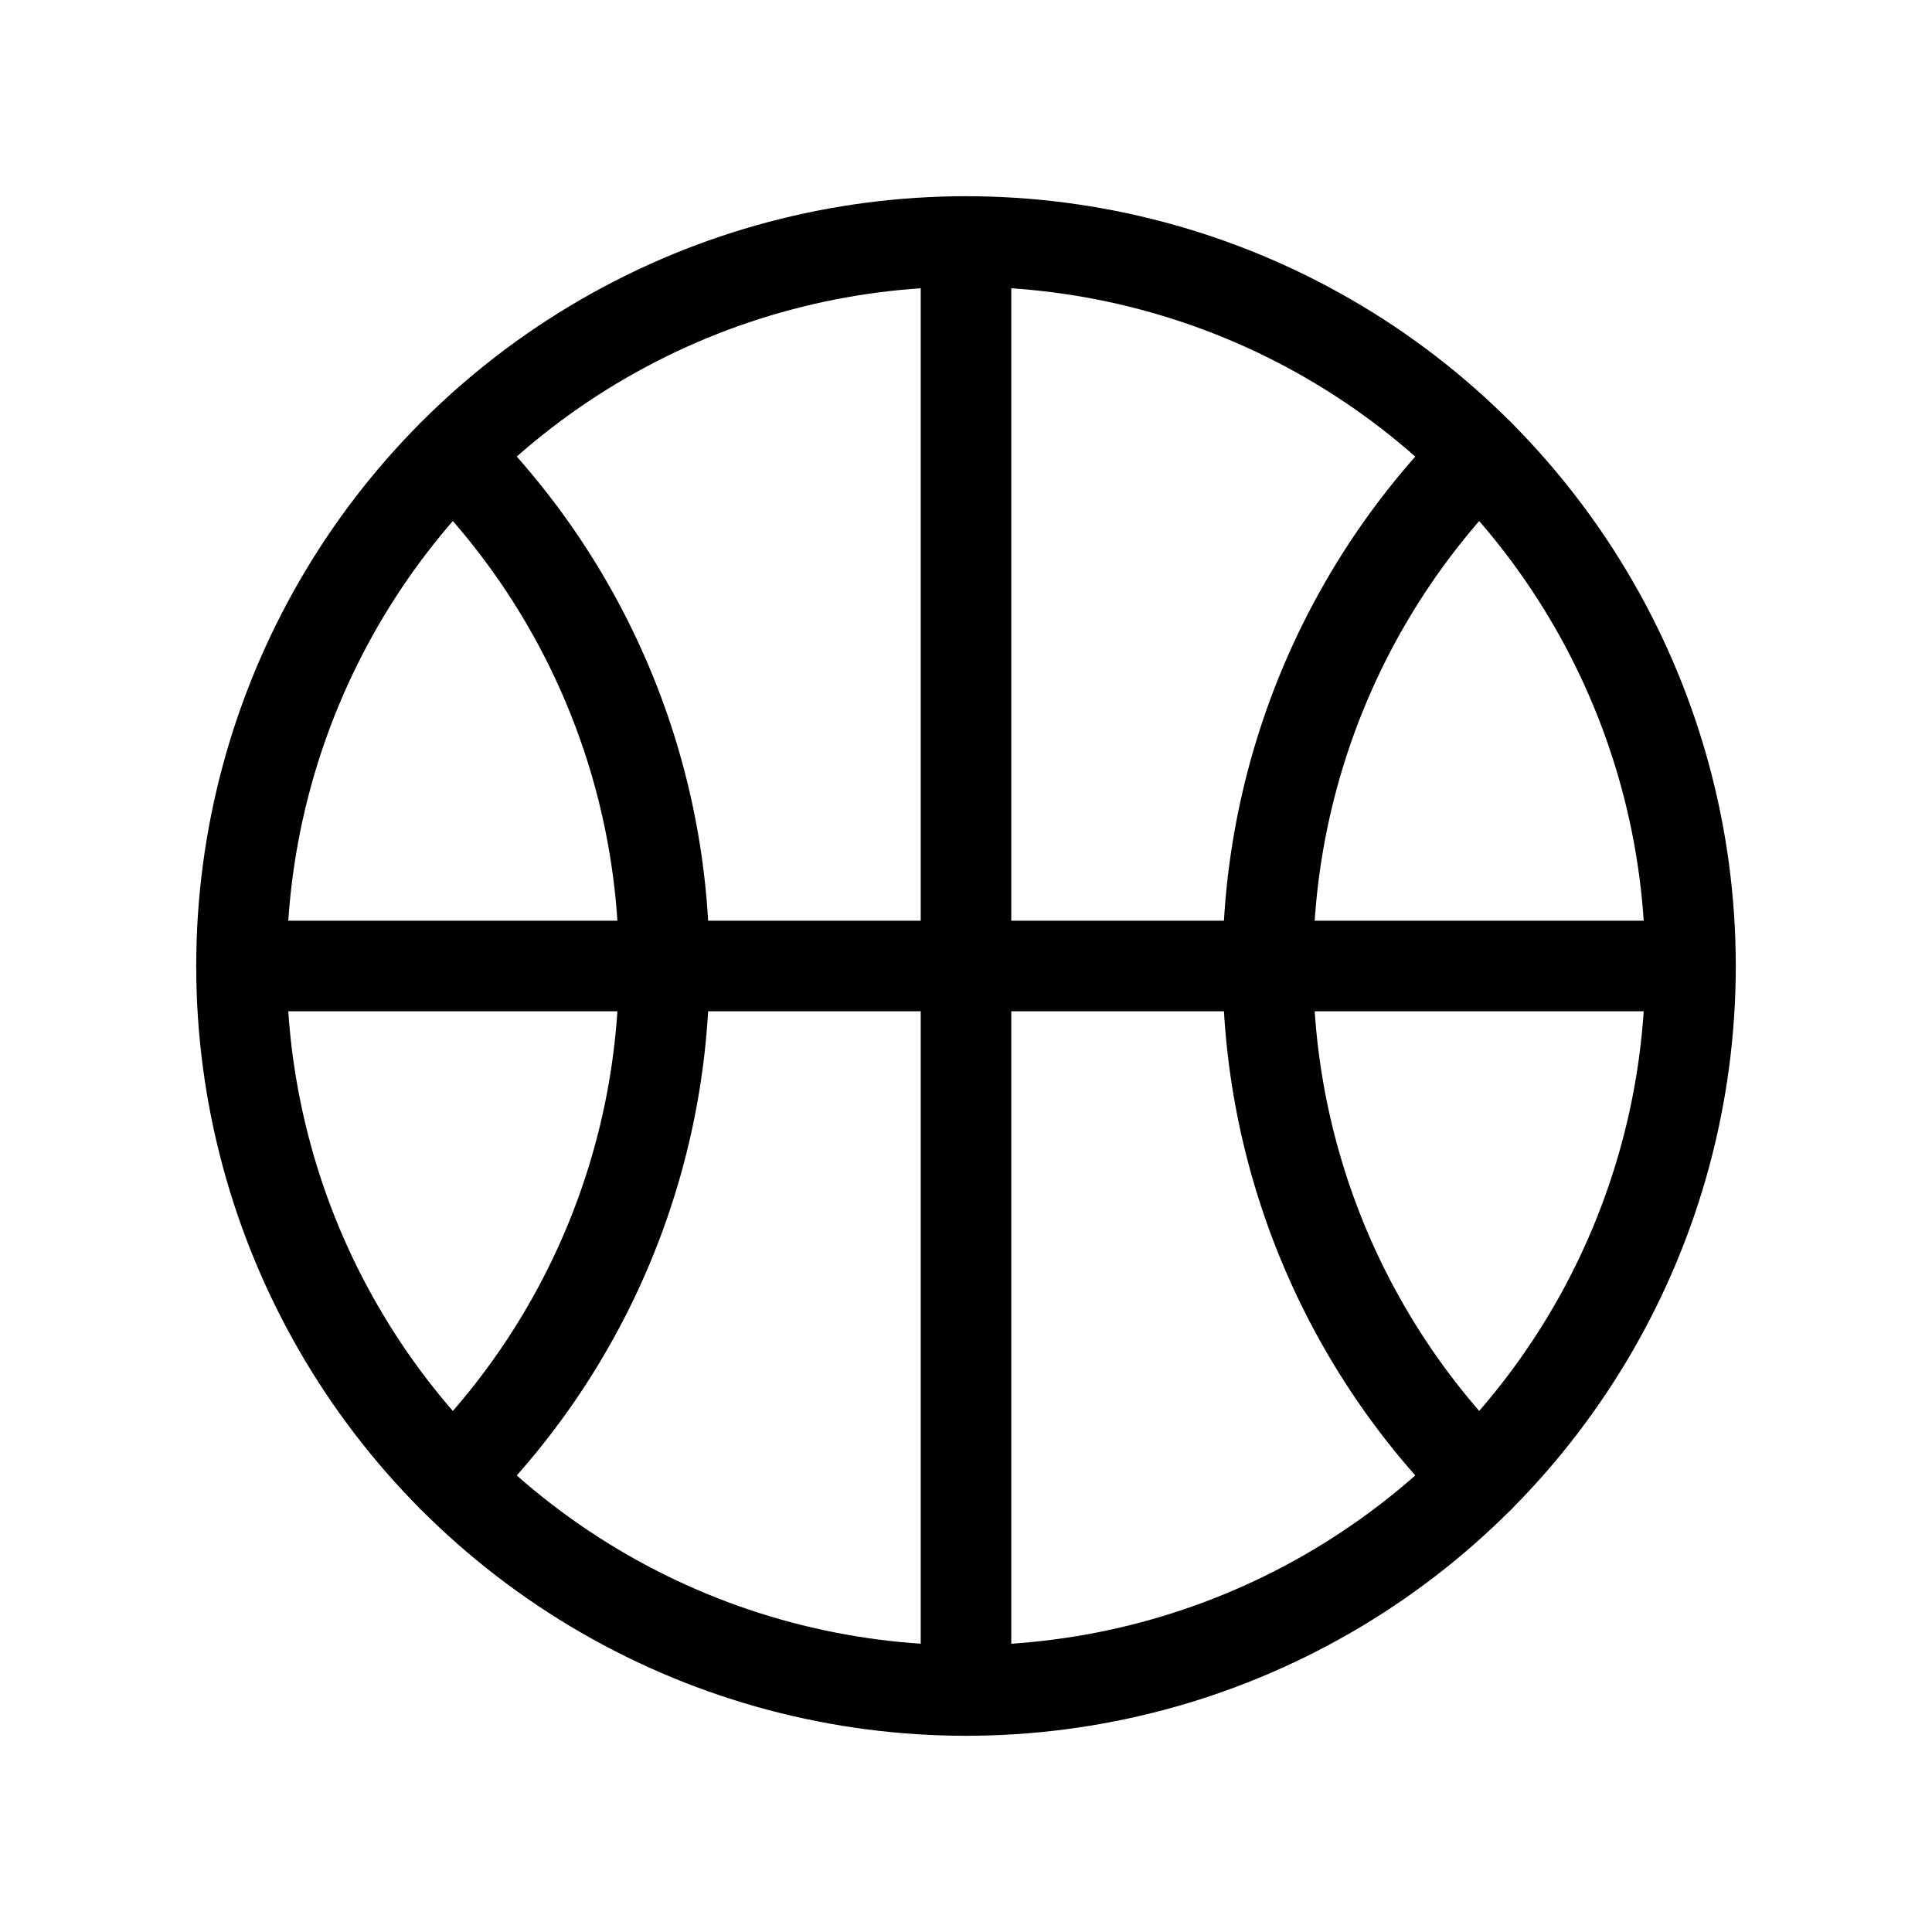
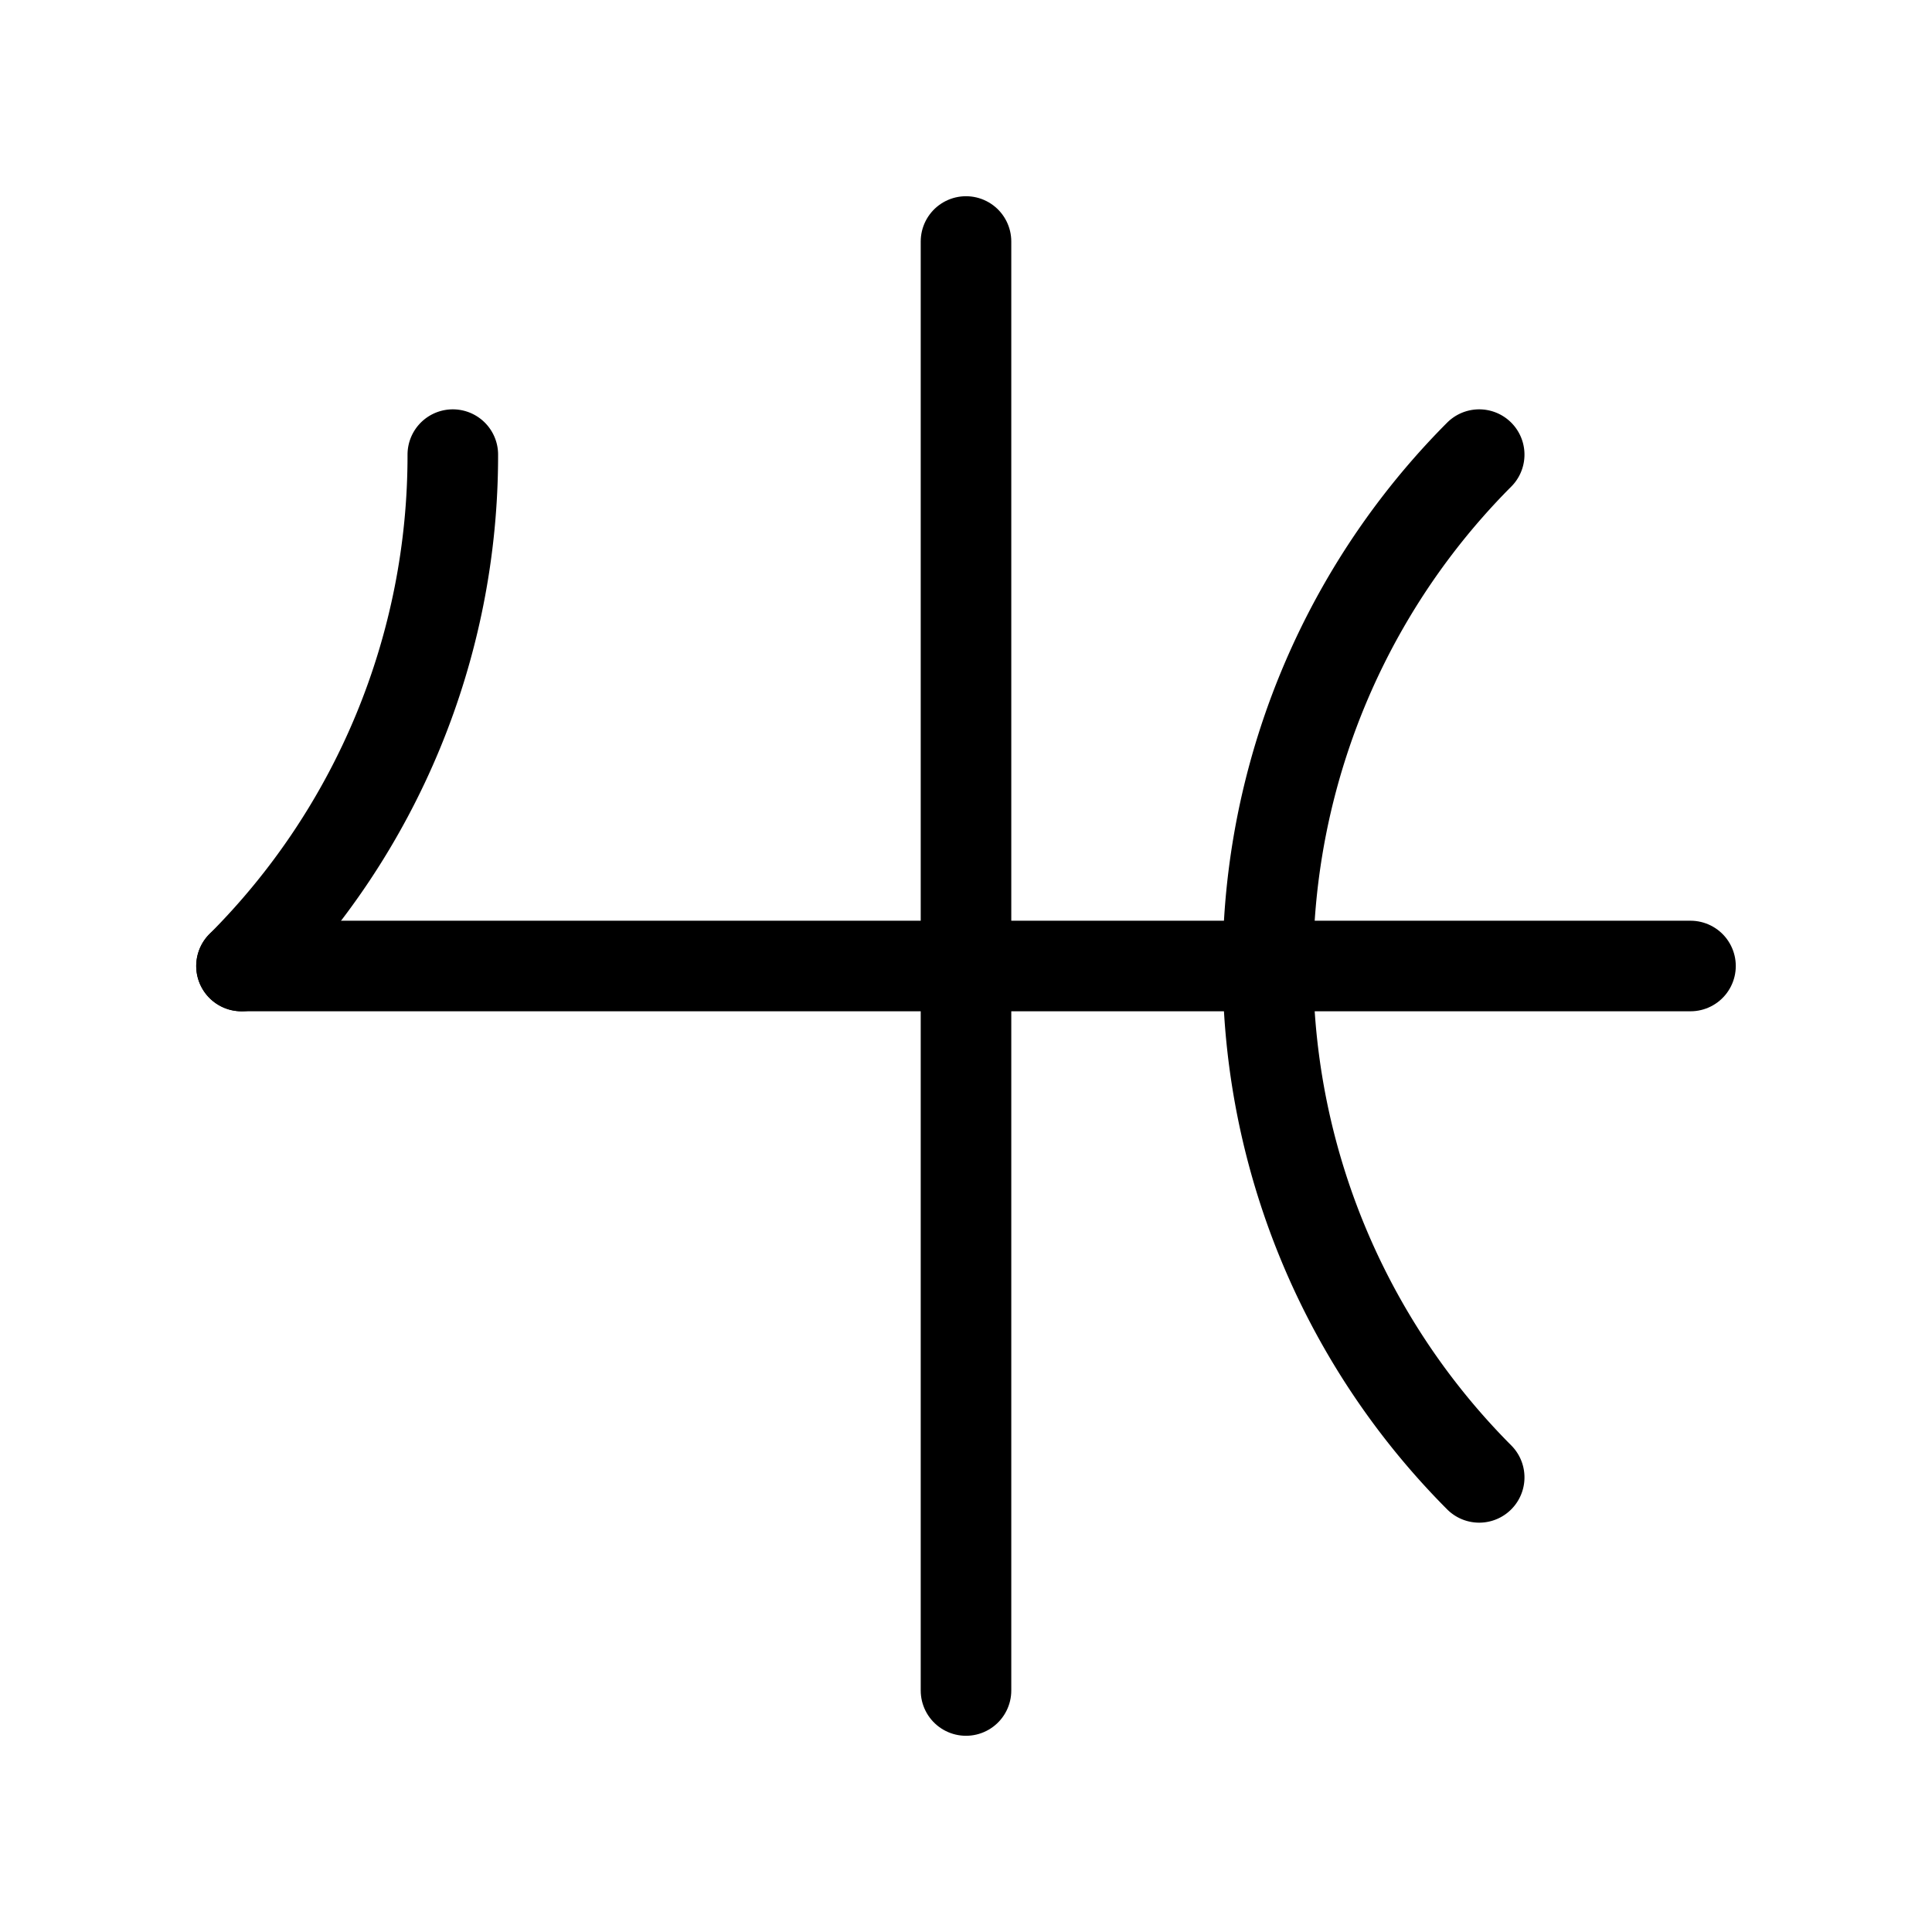
<svg xmlns="http://www.w3.org/2000/svg" viewBox="0 0 256 256">
  <rect width="256" height="256" fill="none" />
-   <circle cx="128" cy="128" r="96" fill="none" stroke="currentColor" stroke-linecap="round" stroke-linejoin="round" stroke-width="12" />
-   <path d="M60,60.24A95.7,95.7,0,0,1,88,128a95.7,95.7,0,0,1-28,67.76" fill="none" stroke="currentColor" stroke-linecap="round" stroke-linejoin="round" stroke-width="12" />
+   <path d="M60,60.24a95.7,95.7,0,0,1-28,67.76" fill="none" stroke="currentColor" stroke-linecap="round" stroke-linejoin="round" stroke-width="12" />
  <path d="M196,60.24a96,96,0,0,0,0,135.52" fill="none" stroke="currentColor" stroke-linecap="round" stroke-linejoin="round" stroke-width="12" />
  <line x1="32" y1="128" x2="224" y2="128" fill="none" stroke="currentColor" stroke-linecap="round" stroke-linejoin="round" stroke-width="12" />
  <line x1="128" y1="32" x2="128" y2="224" fill="none" stroke="currentColor" stroke-linecap="round" stroke-linejoin="round" stroke-width="12" />
</svg>